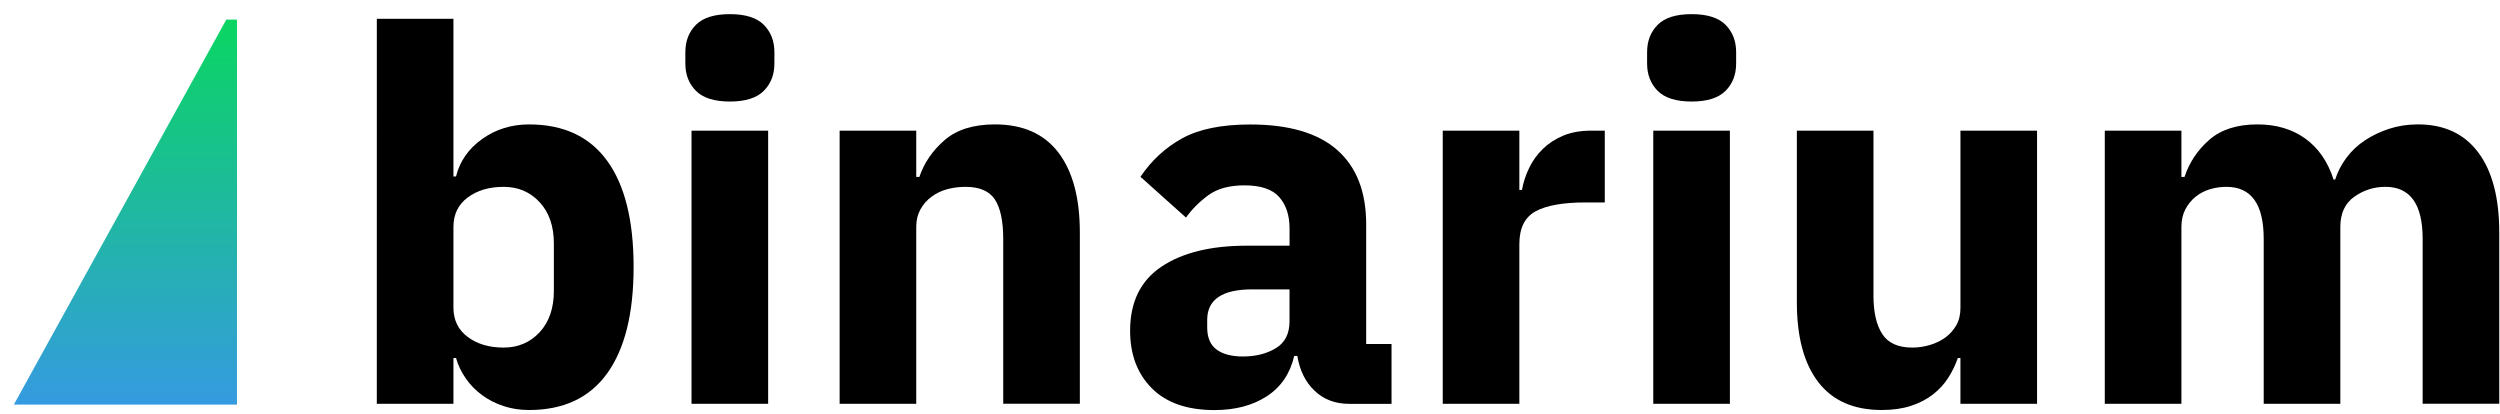
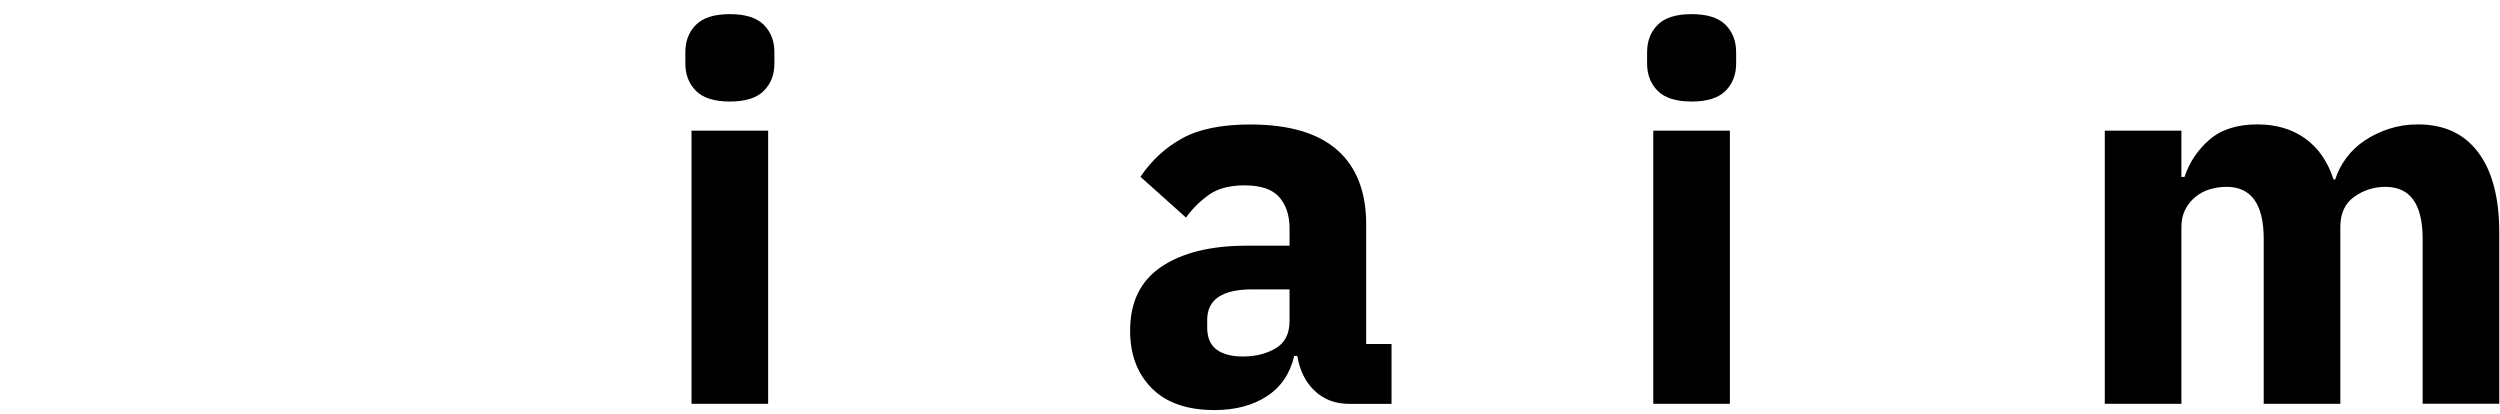
<svg xmlns="http://www.w3.org/2000/svg" width="163" height="27" viewBox="0 0 163 27" fill="none">
  <g clip-path="url(#clip0_772_7365)">
-     <path d="M15.451 26.379H0.904L14.754 1.28H15.451V26.379Z" fill="url(#paint0_linear_772_7365)" />
-     <path fill-rule="evenodd" clip-rule="evenodd" d="M29.564 1.227H24.569L24.568 26.326H29.564V23.341H29.733C29.868 23.816 30.081 24.263 30.374 24.68C30.666 25.1 31.02 25.461 31.437 25.766C31.853 26.071 32.32 26.309 32.838 26.478C33.356 26.648 33.907 26.733 34.492 26.733C36.742 26.733 38.442 25.936 39.589 24.342C40.737 22.748 41.311 20.436 41.311 17.406C41.311 14.376 40.737 12.069 39.589 10.487C38.441 8.904 36.742 8.112 34.492 8.112C33.345 8.112 32.326 8.429 31.437 9.062C30.548 9.695 29.98 10.509 29.733 11.504H29.564V1.227ZM35.184 21.662C34.565 22.329 33.783 22.662 32.838 22.662C31.893 22.662 31.11 22.431 30.492 21.967C29.872 21.504 29.564 20.865 29.564 20.051V14.793C29.564 13.979 29.873 13.341 30.492 12.877C31.11 12.414 31.893 12.182 32.838 12.182C33.783 12.182 34.565 12.516 35.184 13.182C35.802 13.85 36.112 14.748 36.112 15.879V18.965C36.112 20.096 35.802 20.995 35.184 21.662Z" fill="black" />
    <path fill-rule="evenodd" clip-rule="evenodd" d="M45.377 5.924C45.838 6.388 46.575 6.62 47.588 6.62C48.601 6.62 49.337 6.388 49.799 5.924C50.26 5.462 50.491 4.868 50.491 4.144V3.398C50.491 2.675 50.26 2.081 49.799 1.617C49.337 1.154 48.601 0.922 47.588 0.922C46.575 0.922 45.838 1.154 45.377 1.617C44.916 2.081 44.685 2.675 44.685 3.398V4.144C44.685 4.868 44.916 5.461 45.377 5.924ZM50.083 8.518H45.087V26.326H50.083V8.518Z" fill="black" />
-     <path d="M54.744 26.326V8.519H59.739V11.537H59.942C60.257 10.61 60.808 9.807 61.596 9.129C62.383 8.45 63.475 8.111 64.87 8.111C66.693 8.111 68.071 8.722 69.005 9.943C69.938 11.164 70.406 12.905 70.406 15.166V26.325H65.41V15.574C65.41 14.42 65.23 13.567 64.87 13.013C64.51 12.459 63.868 12.182 62.946 12.182C62.541 12.182 62.147 12.233 61.765 12.334C61.382 12.436 61.039 12.601 60.735 12.826C60.431 13.052 60.189 13.33 60.009 13.657C59.829 13.985 59.739 14.364 59.739 14.793V26.326H54.744Z" fill="black" />
    <path fill-rule="evenodd" clip-rule="evenodd" d="M85.716 25.482C86.312 26.048 87.06 26.33 87.961 26.33H90.728V22.43H89.075V14.629C89.075 12.503 88.444 10.886 87.184 9.778C85.924 8.67 84.034 8.116 81.514 8.116C79.646 8.116 78.166 8.418 77.075 9.021C75.983 9.623 75.078 10.459 74.358 11.527L77.328 14.187C77.711 13.645 78.194 13.159 78.78 12.729C79.365 12.3 80.152 12.085 81.142 12.085C82.2 12.085 82.954 12.339 83.404 12.848C83.854 13.357 84.079 14.04 84.079 14.9V16.019H81.278C78.937 16.019 77.087 16.476 75.725 17.389C74.363 18.302 73.683 19.693 73.683 21.564C73.683 23.119 74.156 24.371 75.101 25.317C76.046 26.264 77.407 26.737 79.185 26.737C80.535 26.737 81.671 26.437 82.594 25.838C83.516 25.239 84.113 24.363 84.383 23.209H84.585C84.742 24.159 85.12 24.918 85.716 25.482ZM83.182 22.704C82.586 23.063 81.871 23.243 81.039 23.243C80.296 23.243 79.722 23.091 79.317 22.788C78.912 22.485 78.71 22.009 78.71 21.358V20.853C78.71 19.529 79.689 18.867 81.647 18.867H84.077V20.954C84.077 21.762 83.778 22.345 83.182 22.704Z" fill="black" />
-     <path d="M94.067 26.326V8.518H99.062V12.385H99.231C99.32 11.888 99.478 11.407 99.704 10.943C99.928 10.48 100.226 10.067 100.598 9.705C100.969 9.344 101.413 9.056 101.931 8.84C102.449 8.626 103.056 8.518 103.754 8.518H104.632V13.199H103.383C101.92 13.199 100.834 13.391 100.126 13.775C99.417 14.16 99.062 14.872 99.062 15.912V26.326H94.067Z" fill="black" />
    <path fill-rule="evenodd" clip-rule="evenodd" d="M108.082 5.924C108.544 6.388 109.281 6.62 110.294 6.62C111.306 6.62 112.043 6.388 112.505 5.924C112.966 5.462 113.196 4.868 113.196 4.144V3.398C113.196 2.675 112.965 2.081 112.505 1.617C112.043 1.154 111.306 0.922 110.294 0.922C109.281 0.922 108.544 1.154 108.082 1.617C107.622 2.081 107.391 2.675 107.391 3.398V4.144C107.391 4.868 107.622 5.461 108.082 5.924ZM112.789 8.518H107.793V26.326H112.789V8.518Z" fill="black" />
-     <path d="M127.82 23.341H127.652C127.494 23.793 127.286 24.223 127.027 24.63C126.768 25.037 126.437 25.398 126.032 25.715C125.627 26.032 125.148 26.281 124.597 26.461C124.046 26.642 123.41 26.732 122.69 26.732C120.867 26.732 119.489 26.128 118.556 24.918C117.622 23.708 117.155 21.973 117.155 19.711V8.518H122.15V19.271C122.15 20.356 122.341 21.193 122.724 21.78C123.106 22.369 123.759 22.662 124.682 22.662C125.064 22.662 125.446 22.606 125.829 22.493C126.212 22.38 126.55 22.215 126.842 22.001C127.134 21.786 127.37 21.521 127.551 21.204C127.731 20.888 127.821 20.515 127.821 20.084V8.519H132.816V26.326H127.82V23.341Z" fill="black" />
    <path d="M137.232 26.326V8.519H142.228V11.537H142.43C142.745 10.588 143.285 9.779 144.05 9.112C144.815 8.445 145.862 8.111 147.19 8.111C148.405 8.111 149.44 8.417 150.295 9.027C151.15 9.638 151.768 10.531 152.151 11.707H152.253C152.41 11.21 152.652 10.74 152.978 10.299C153.304 9.858 153.704 9.479 154.176 9.163C154.649 8.847 155.177 8.592 155.762 8.4C156.348 8.208 156.978 8.111 157.653 8.111C159.363 8.111 160.674 8.722 161.585 9.943C162.497 11.164 162.952 12.905 162.952 15.166V26.325H157.957V15.574C157.957 13.313 157.147 12.182 155.527 12.182C154.784 12.182 154.109 12.397 153.502 12.826C152.894 13.256 152.59 13.912 152.59 14.793V26.326H147.594V15.574C147.594 13.313 146.784 12.182 145.164 12.182C144.804 12.182 144.45 12.233 144.101 12.334C143.752 12.436 143.437 12.601 143.156 12.826C142.875 13.052 142.649 13.33 142.481 13.657C142.312 13.985 142.228 14.364 142.228 14.793V26.326H137.232Z" fill="black" />
  </g>
  <defs>
    <linearGradient id="paint0_linear_772_7365" x1="15.451" y1="26.379" x2="15.451" y2="1.28" gradientUnits="userSpaceOnUse">
      <stop offset="0.002" stop-color="#359BE0" />
      <stop offset="0.994" stop-color="#0AD562" />
    </linearGradient>
    <clipPath id="clip0_772_7365">
      <rect width="162.049" height="25.815" fill="white" transform="translate(0.904 0.922)" />
    </clipPath>
  </defs>
</svg>